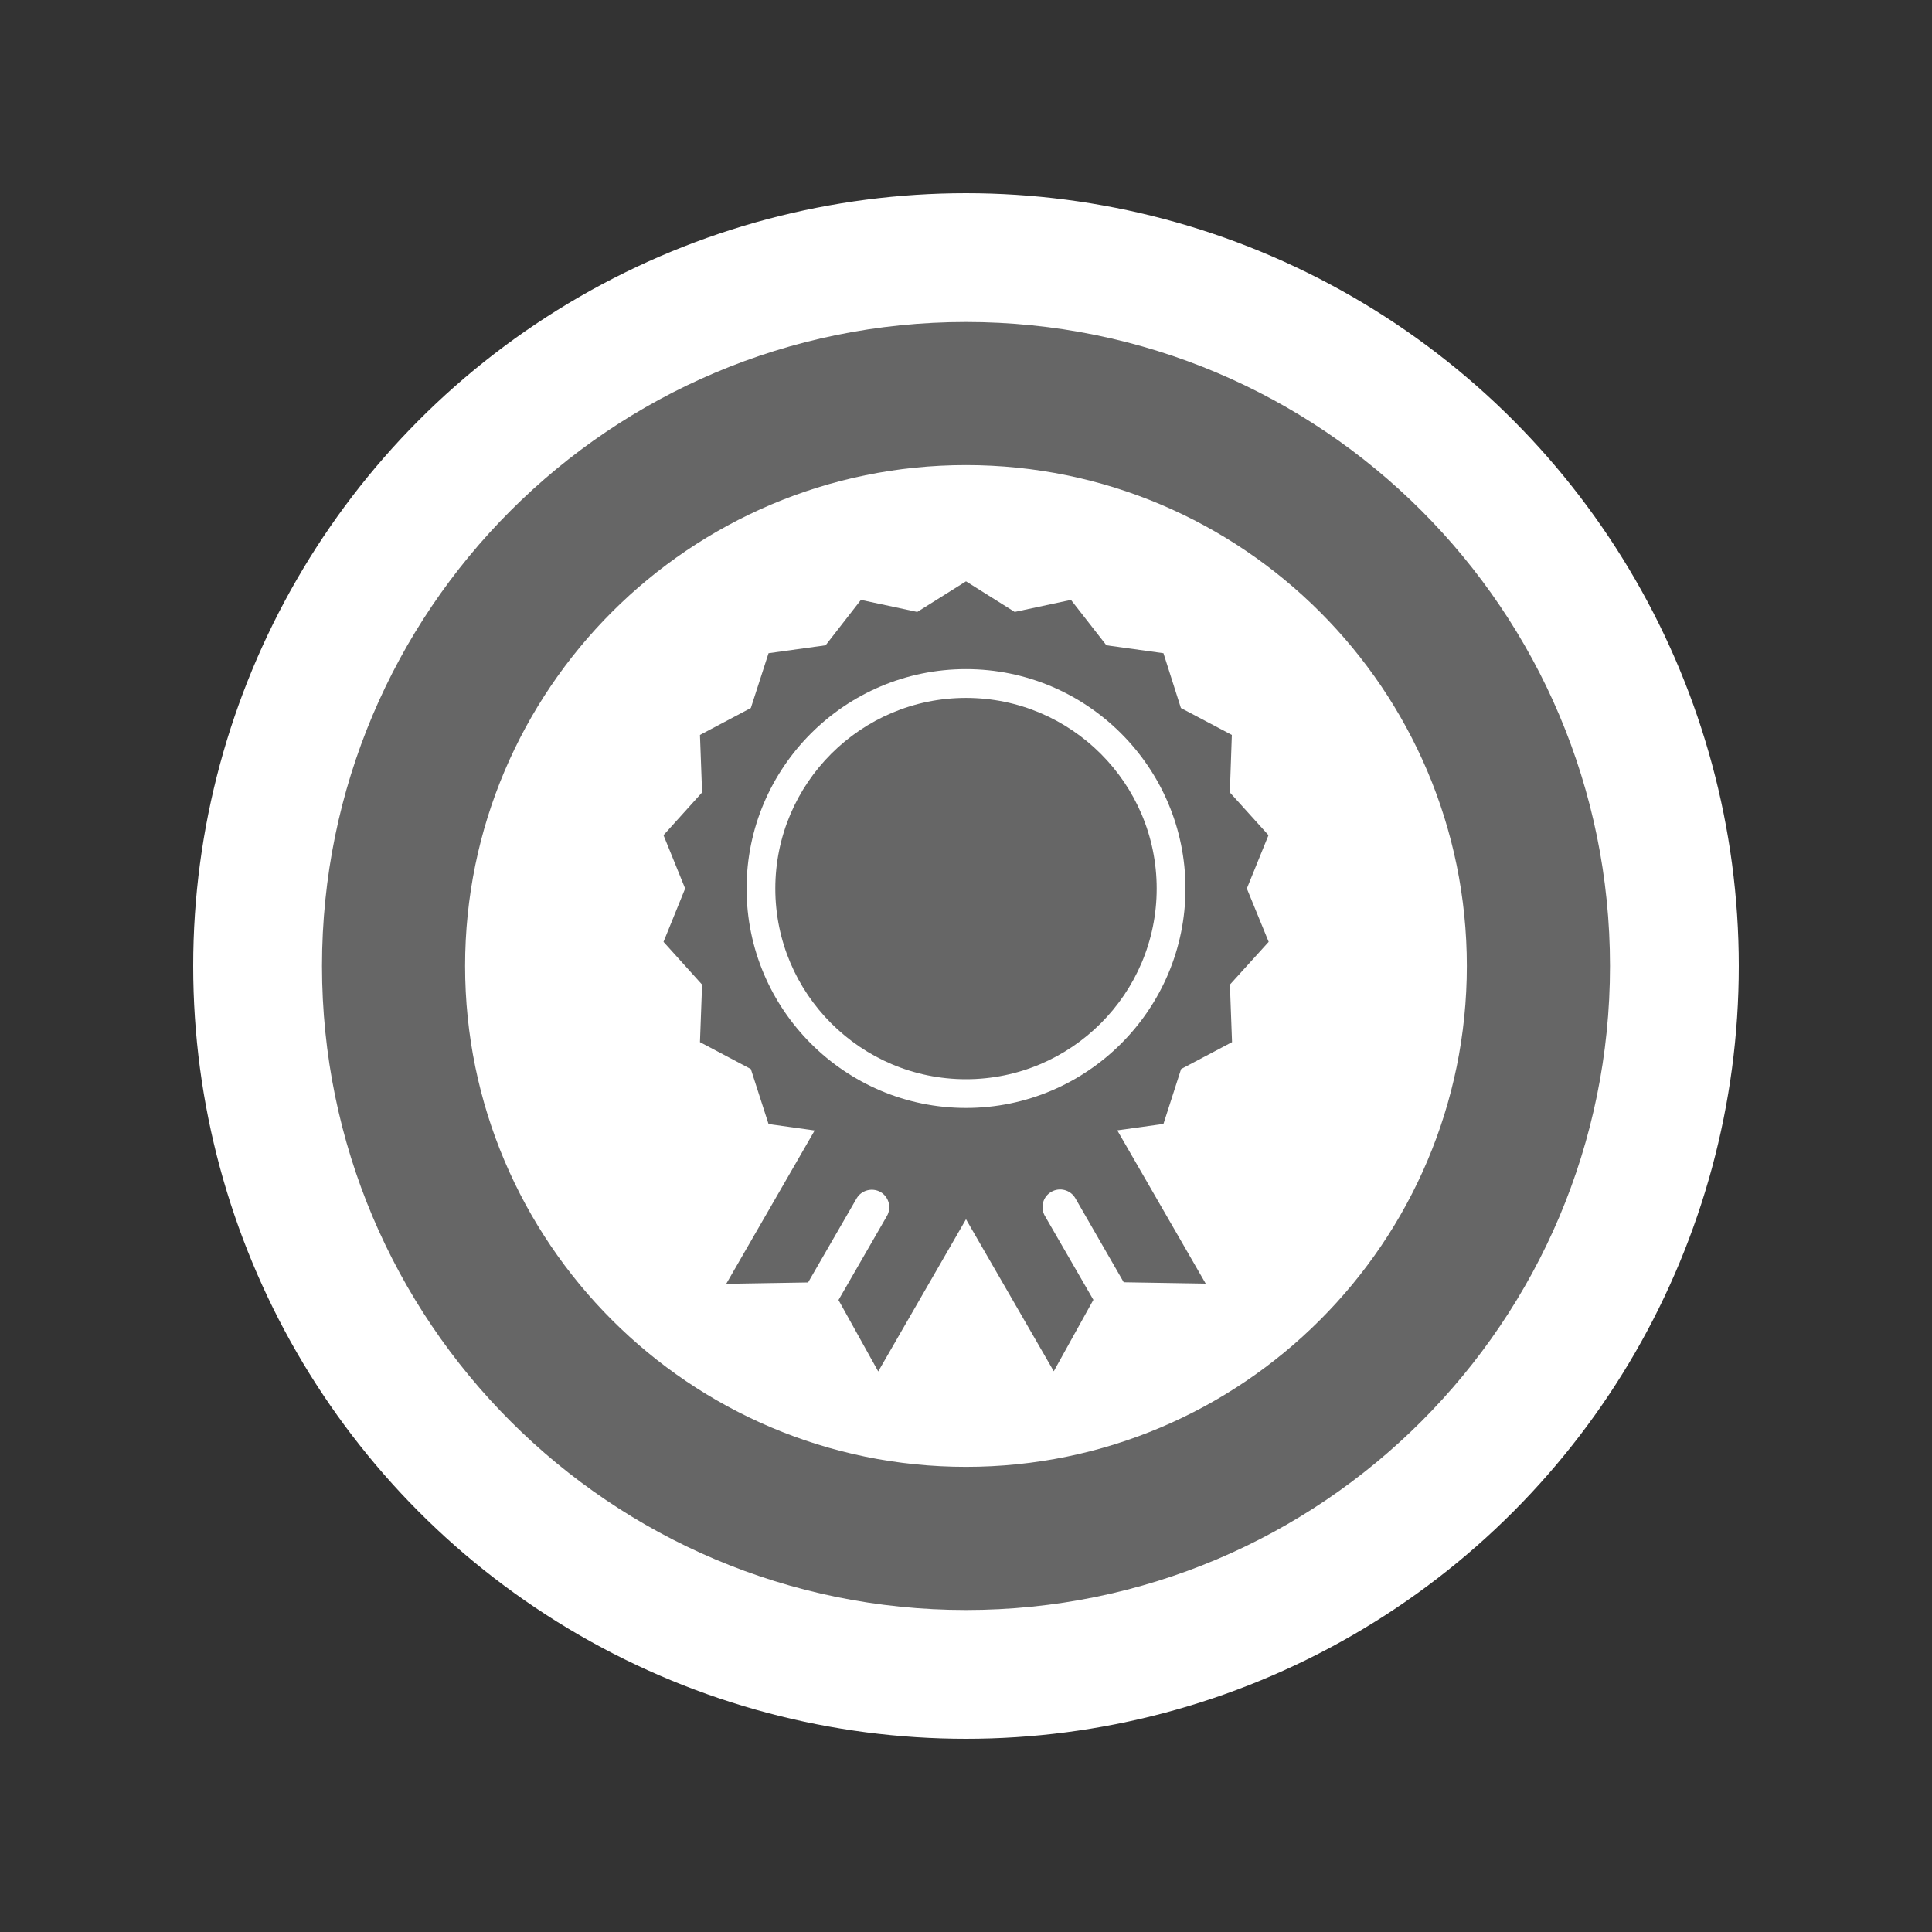
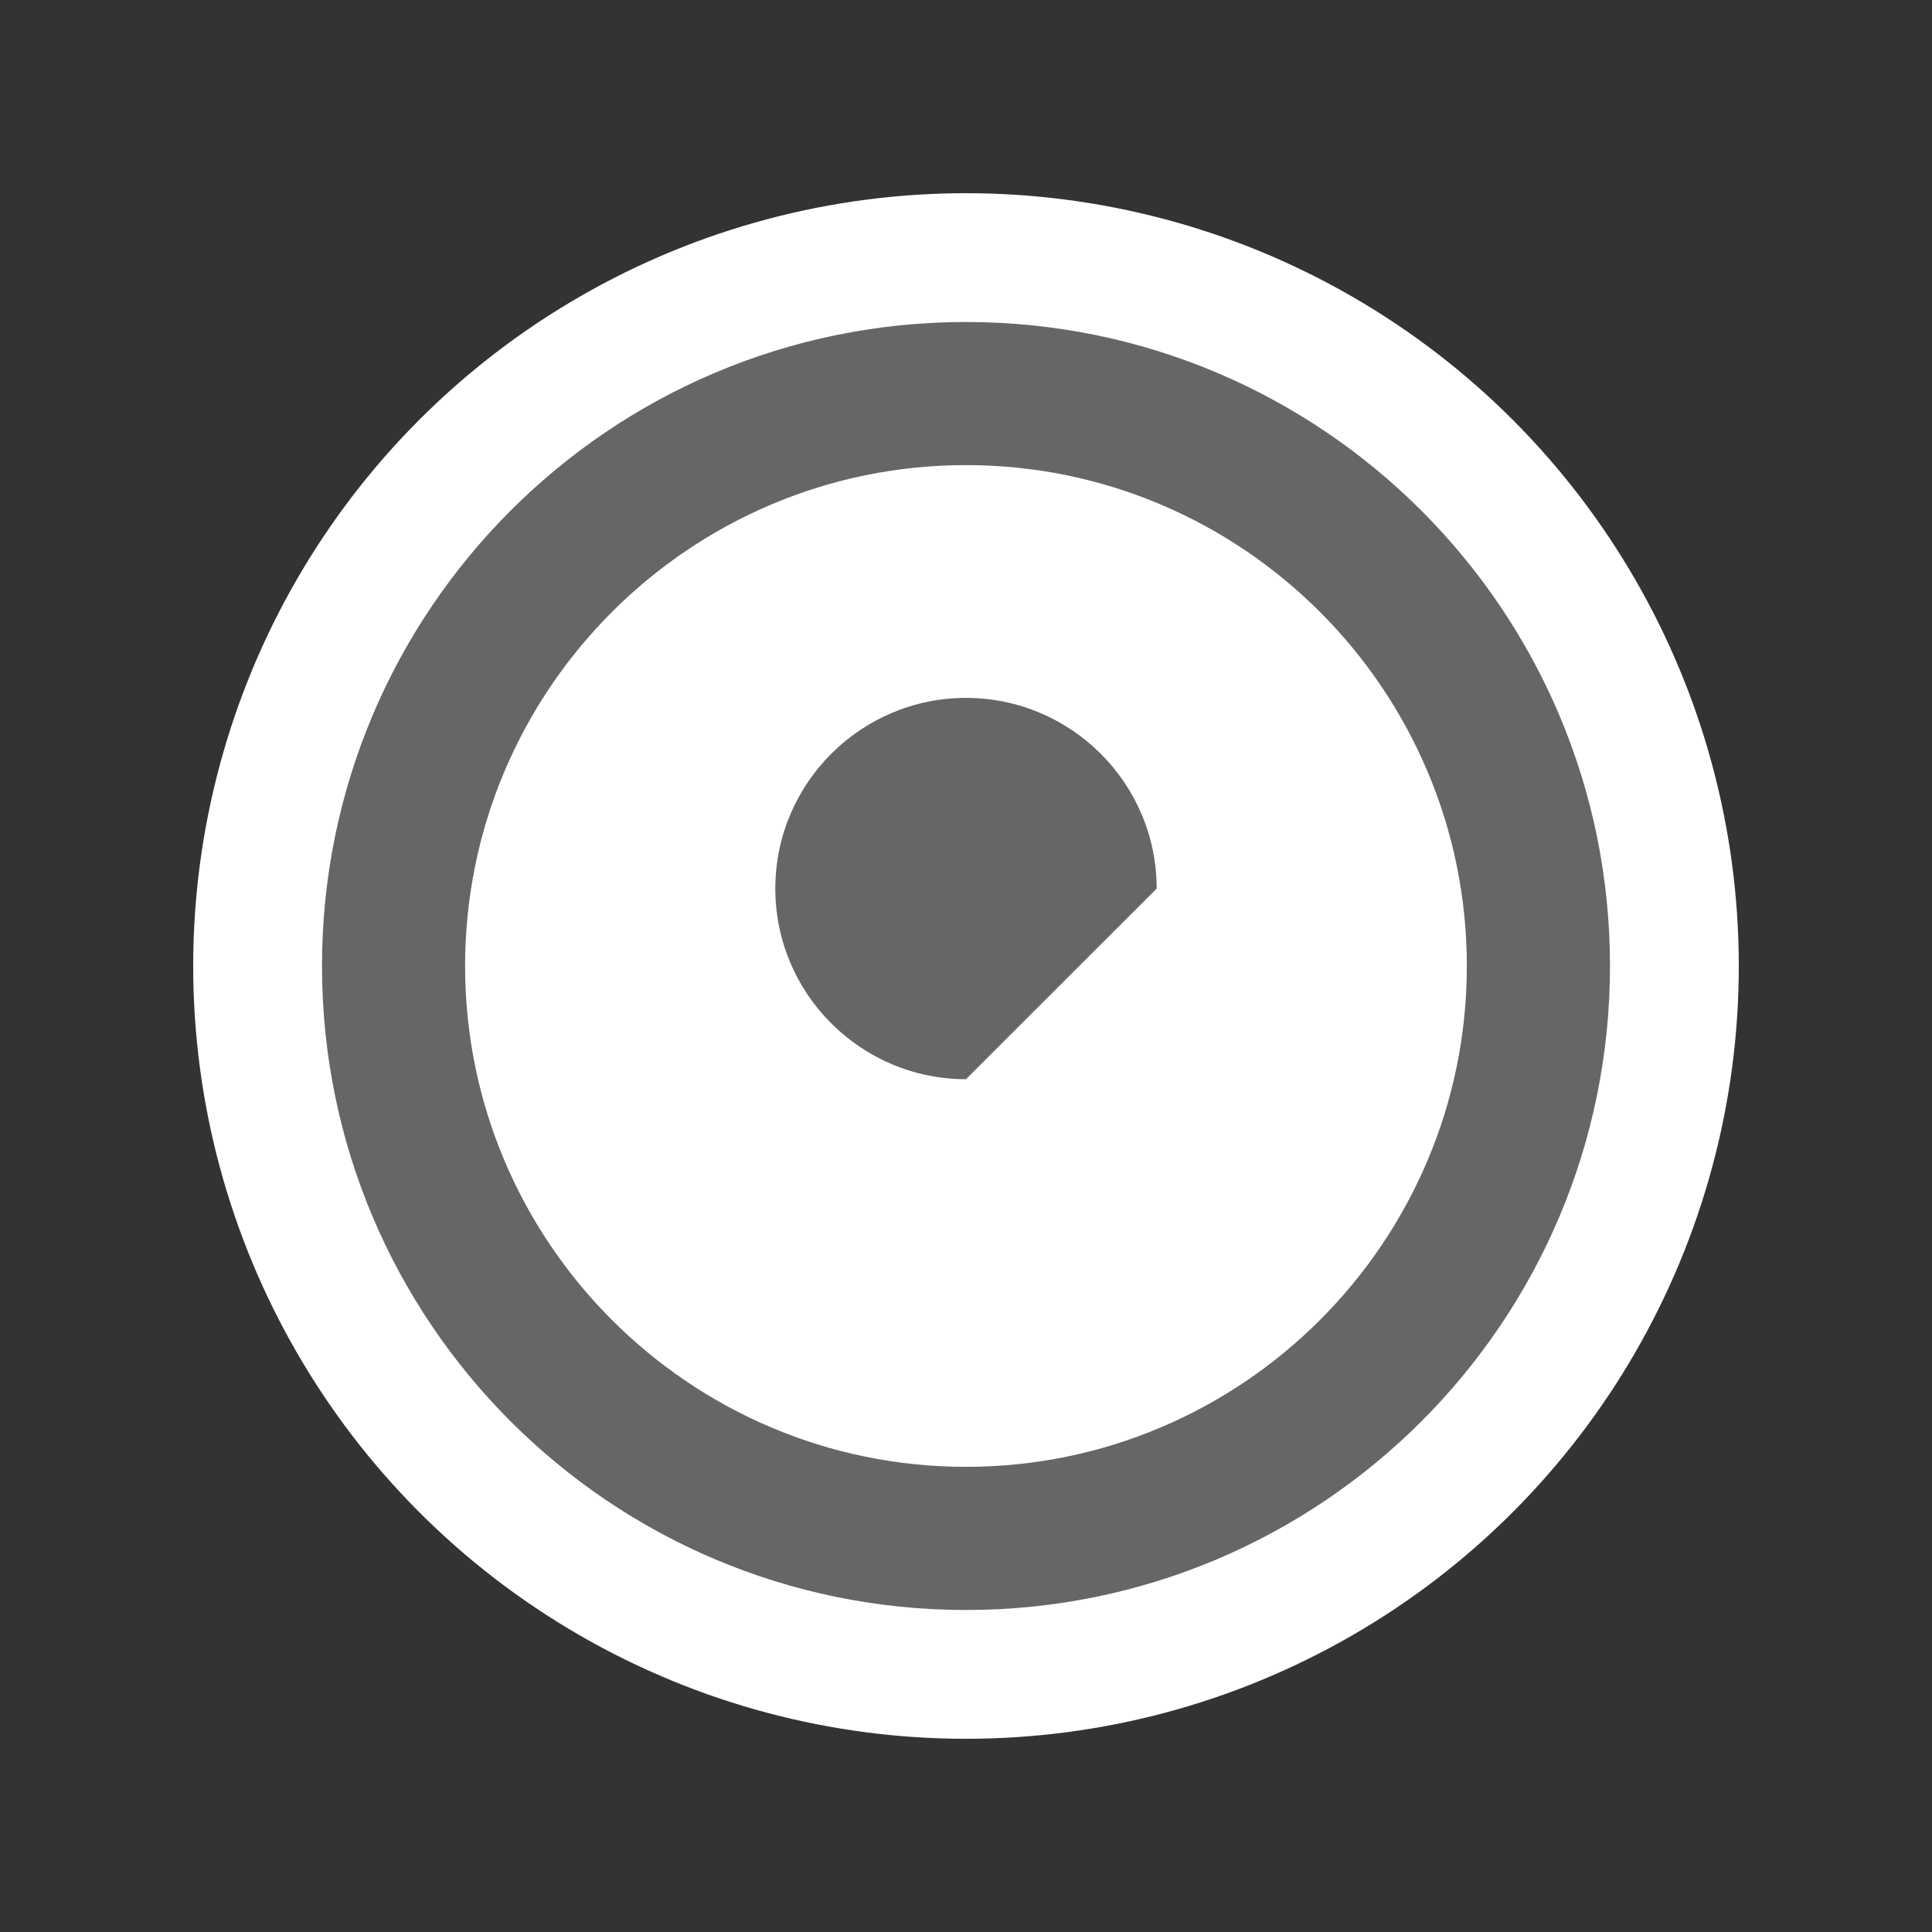
<svg xmlns="http://www.w3.org/2000/svg" version="1.1" id="Ebene_1" x="0px" y="0px" width="30px" height="30px" viewBox="0 0 30 30" enable-background="new 0 0 30 30" xml:space="preserve">
  <rect x="0" y="0" width="30" height="30" fill="#333333" stroke="none" />
  <circle fill="#FFFFFF" cx="15" cy="15" r="12" />
  <g>
    <path fill="#666666" d="M15,5C9.477,5,5,9.477,5,15c0,5.523,4.477,10,10,10c5.523,0,10-4.477,10-10C25,9.477,20.523,5,15,5    M15,22.777c-4.289,0-7.778-3.488-7.778-7.777S10.711,7.222,15,7.222s7.777,3.489,7.777,7.778S19.289,22.777,15,22.777" />
-     <path fill="#666666" d="M19.361,13.797l0.336-0.828l-0.6-0.664l0.031-0.893l-0.791-0.418l-0.271-0.851L17.18,10.02l-0.55-0.705   l-0.874,0.187L15,9.027l-0.757,0.475l-0.875-0.187L12.82,10.02l-0.886,0.123l-0.275,0.851l-0.79,0.418l0.033,0.893l-0.599,0.664   l0.336,0.828l-0.336,0.828l0.599,0.664l-0.033,0.893l0.79,0.418l0.275,0.854l0.716,0.1l-1.373,2.381l1.271-0.021l0.752-1.303   c0.075-0.131,0.242-0.174,0.372-0.102c0.13,0.076,0.175,0.242,0.1,0.373l-0.752,1.305l0.617,1.109L15,18.932l1.363,2.361   l0.615-1.109l-0.754-1.305c-0.074-0.131-0.031-0.297,0.102-0.373c0.129-0.074,0.297-0.031,0.373,0.102l0.75,1.303l1.273,0.021   l-1.373-2.38l0.717-0.1L18.34,16.6l0.791-0.418l-0.033-0.893l0.602-0.664L19.361,13.797z M15,17.204   c-1.878,0-3.407-1.528-3.407-3.407S13.122,10.39,15,10.39c1.879,0,3.408,1.528,3.408,3.407S16.879,17.204,15,17.204" />
-     <path fill="#666666" d="M15,16.758c-1.633,0-2.961-1.328-2.961-2.96c0-1.633,1.328-2.961,2.961-2.961s2.961,1.328,2.961,2.961   C17.961,15.43,16.633,16.758,15,16.758" />
+     <path fill="#666666" d="M15,16.758c-1.633,0-2.961-1.328-2.961-2.96c0-1.633,1.328-2.961,2.961-2.961s2.961,1.328,2.961,2.961   " />
  </g>
</svg>